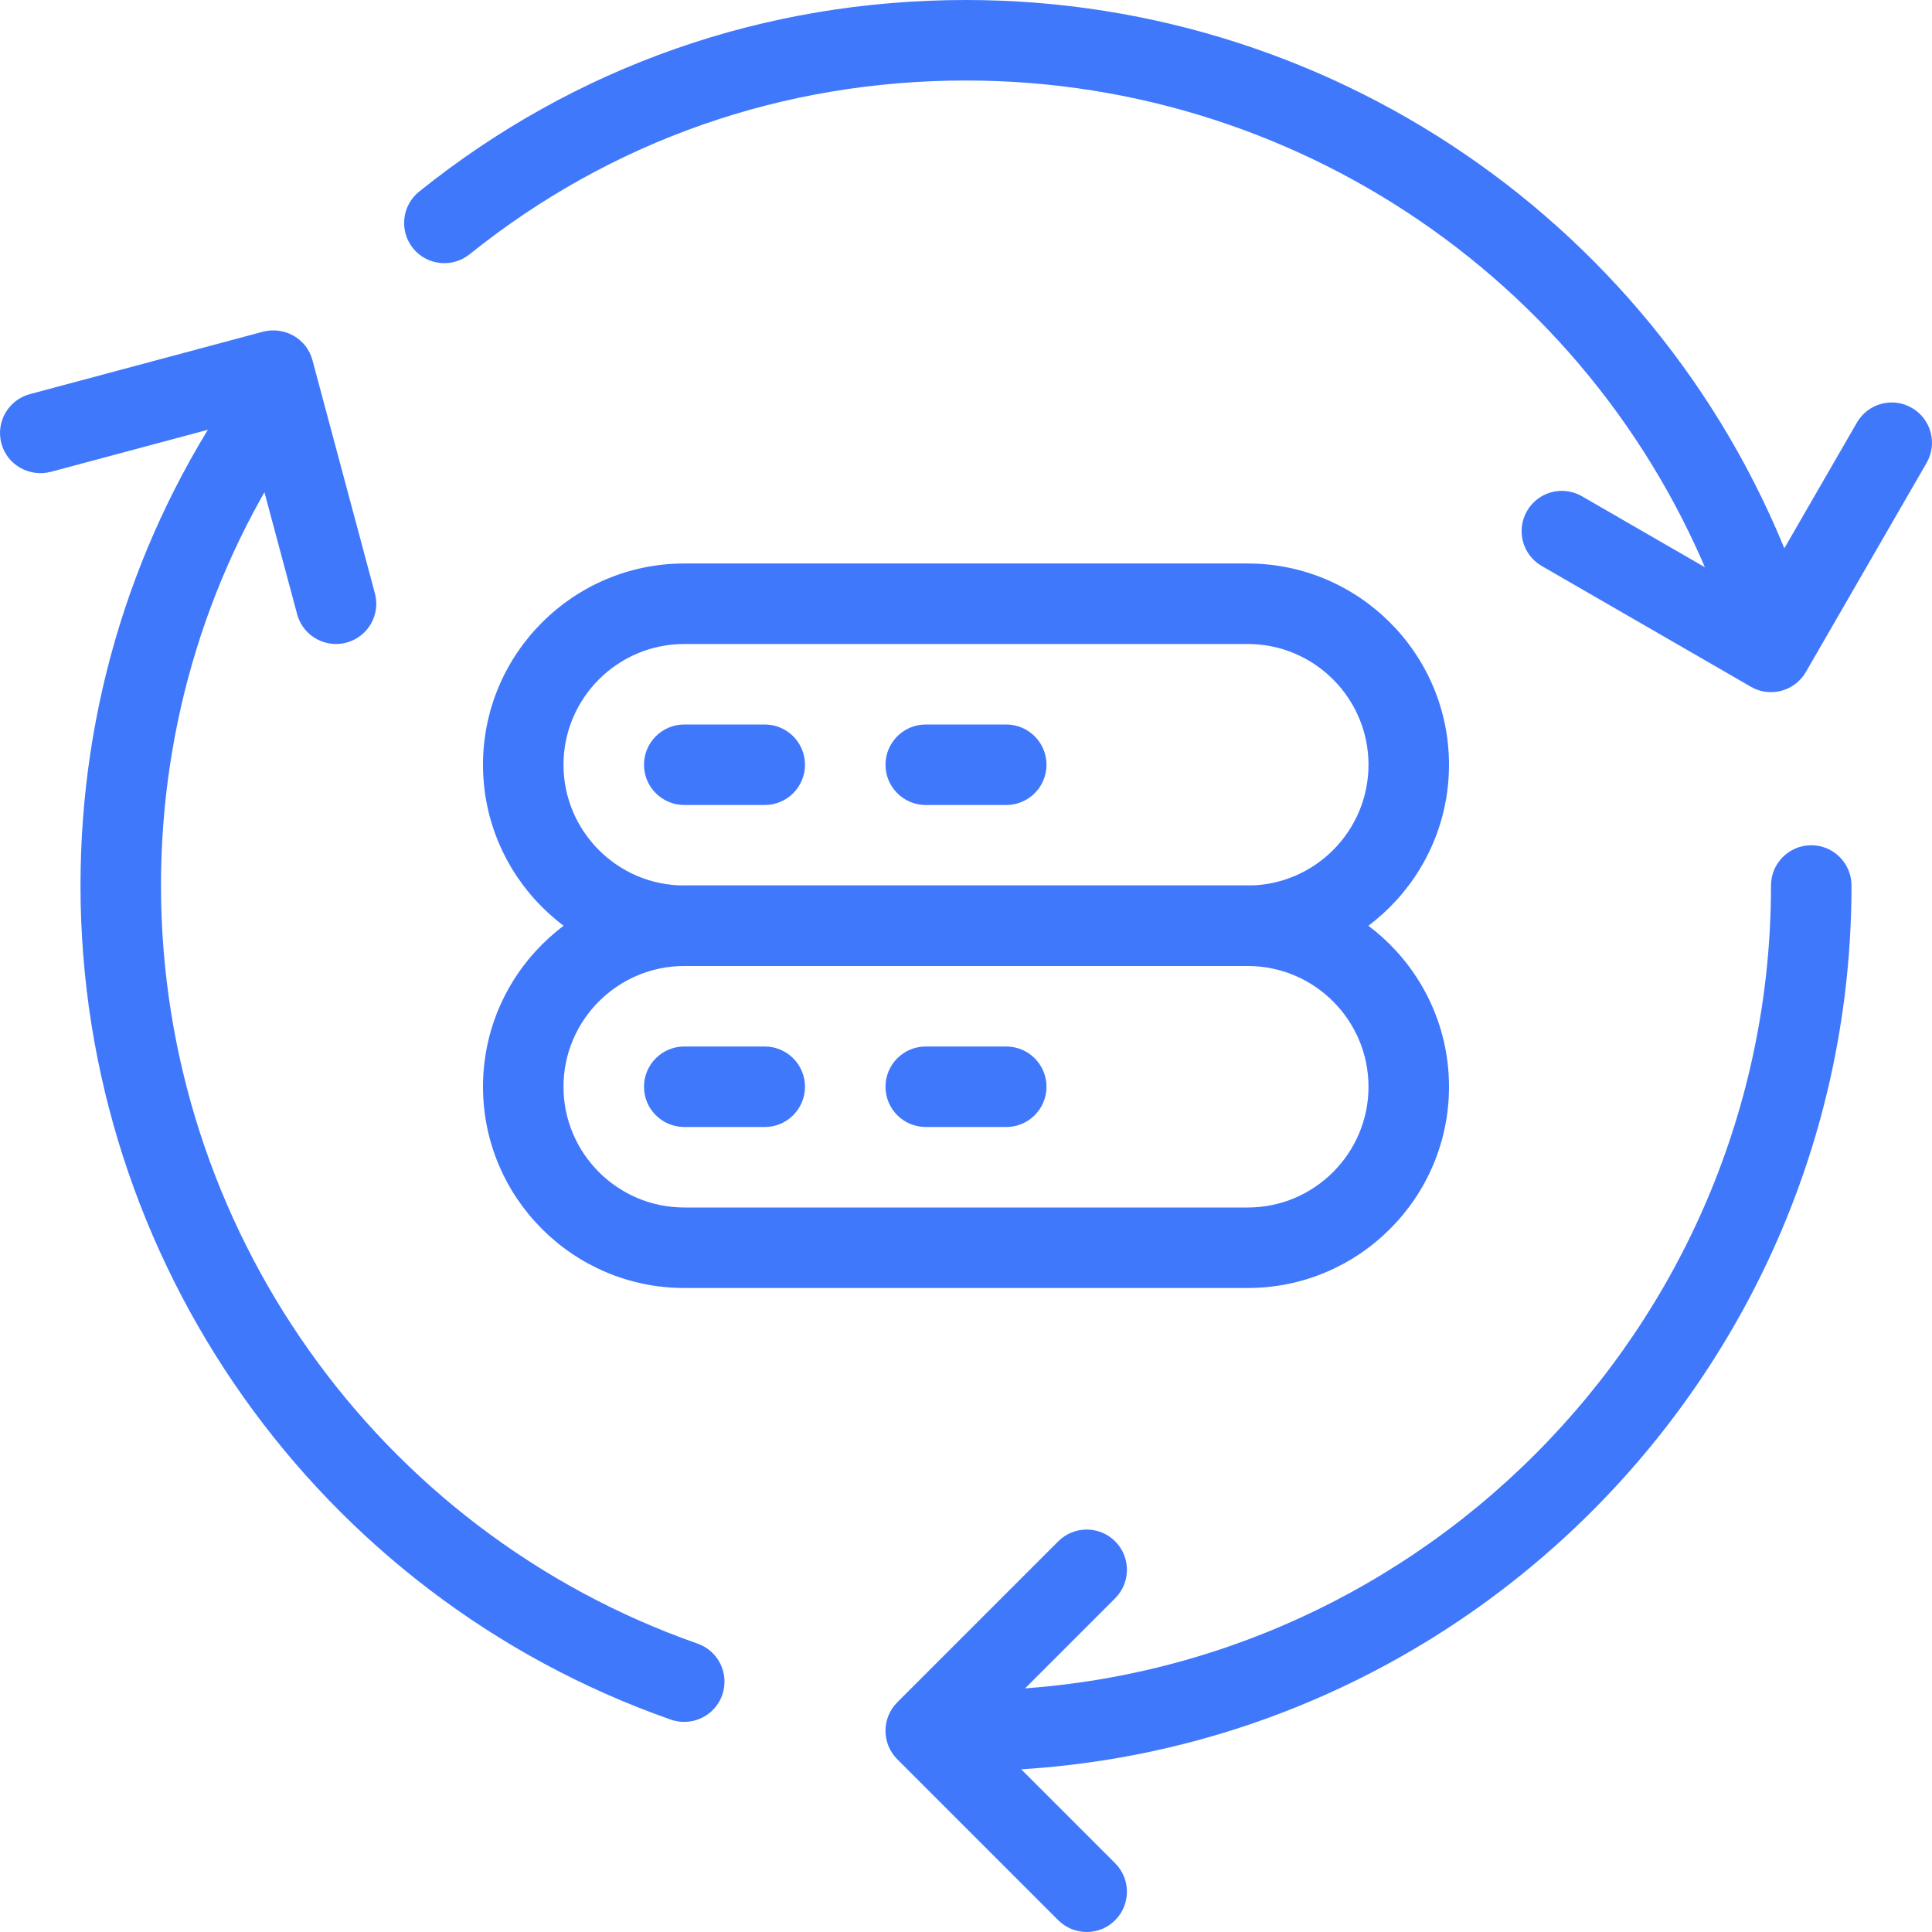
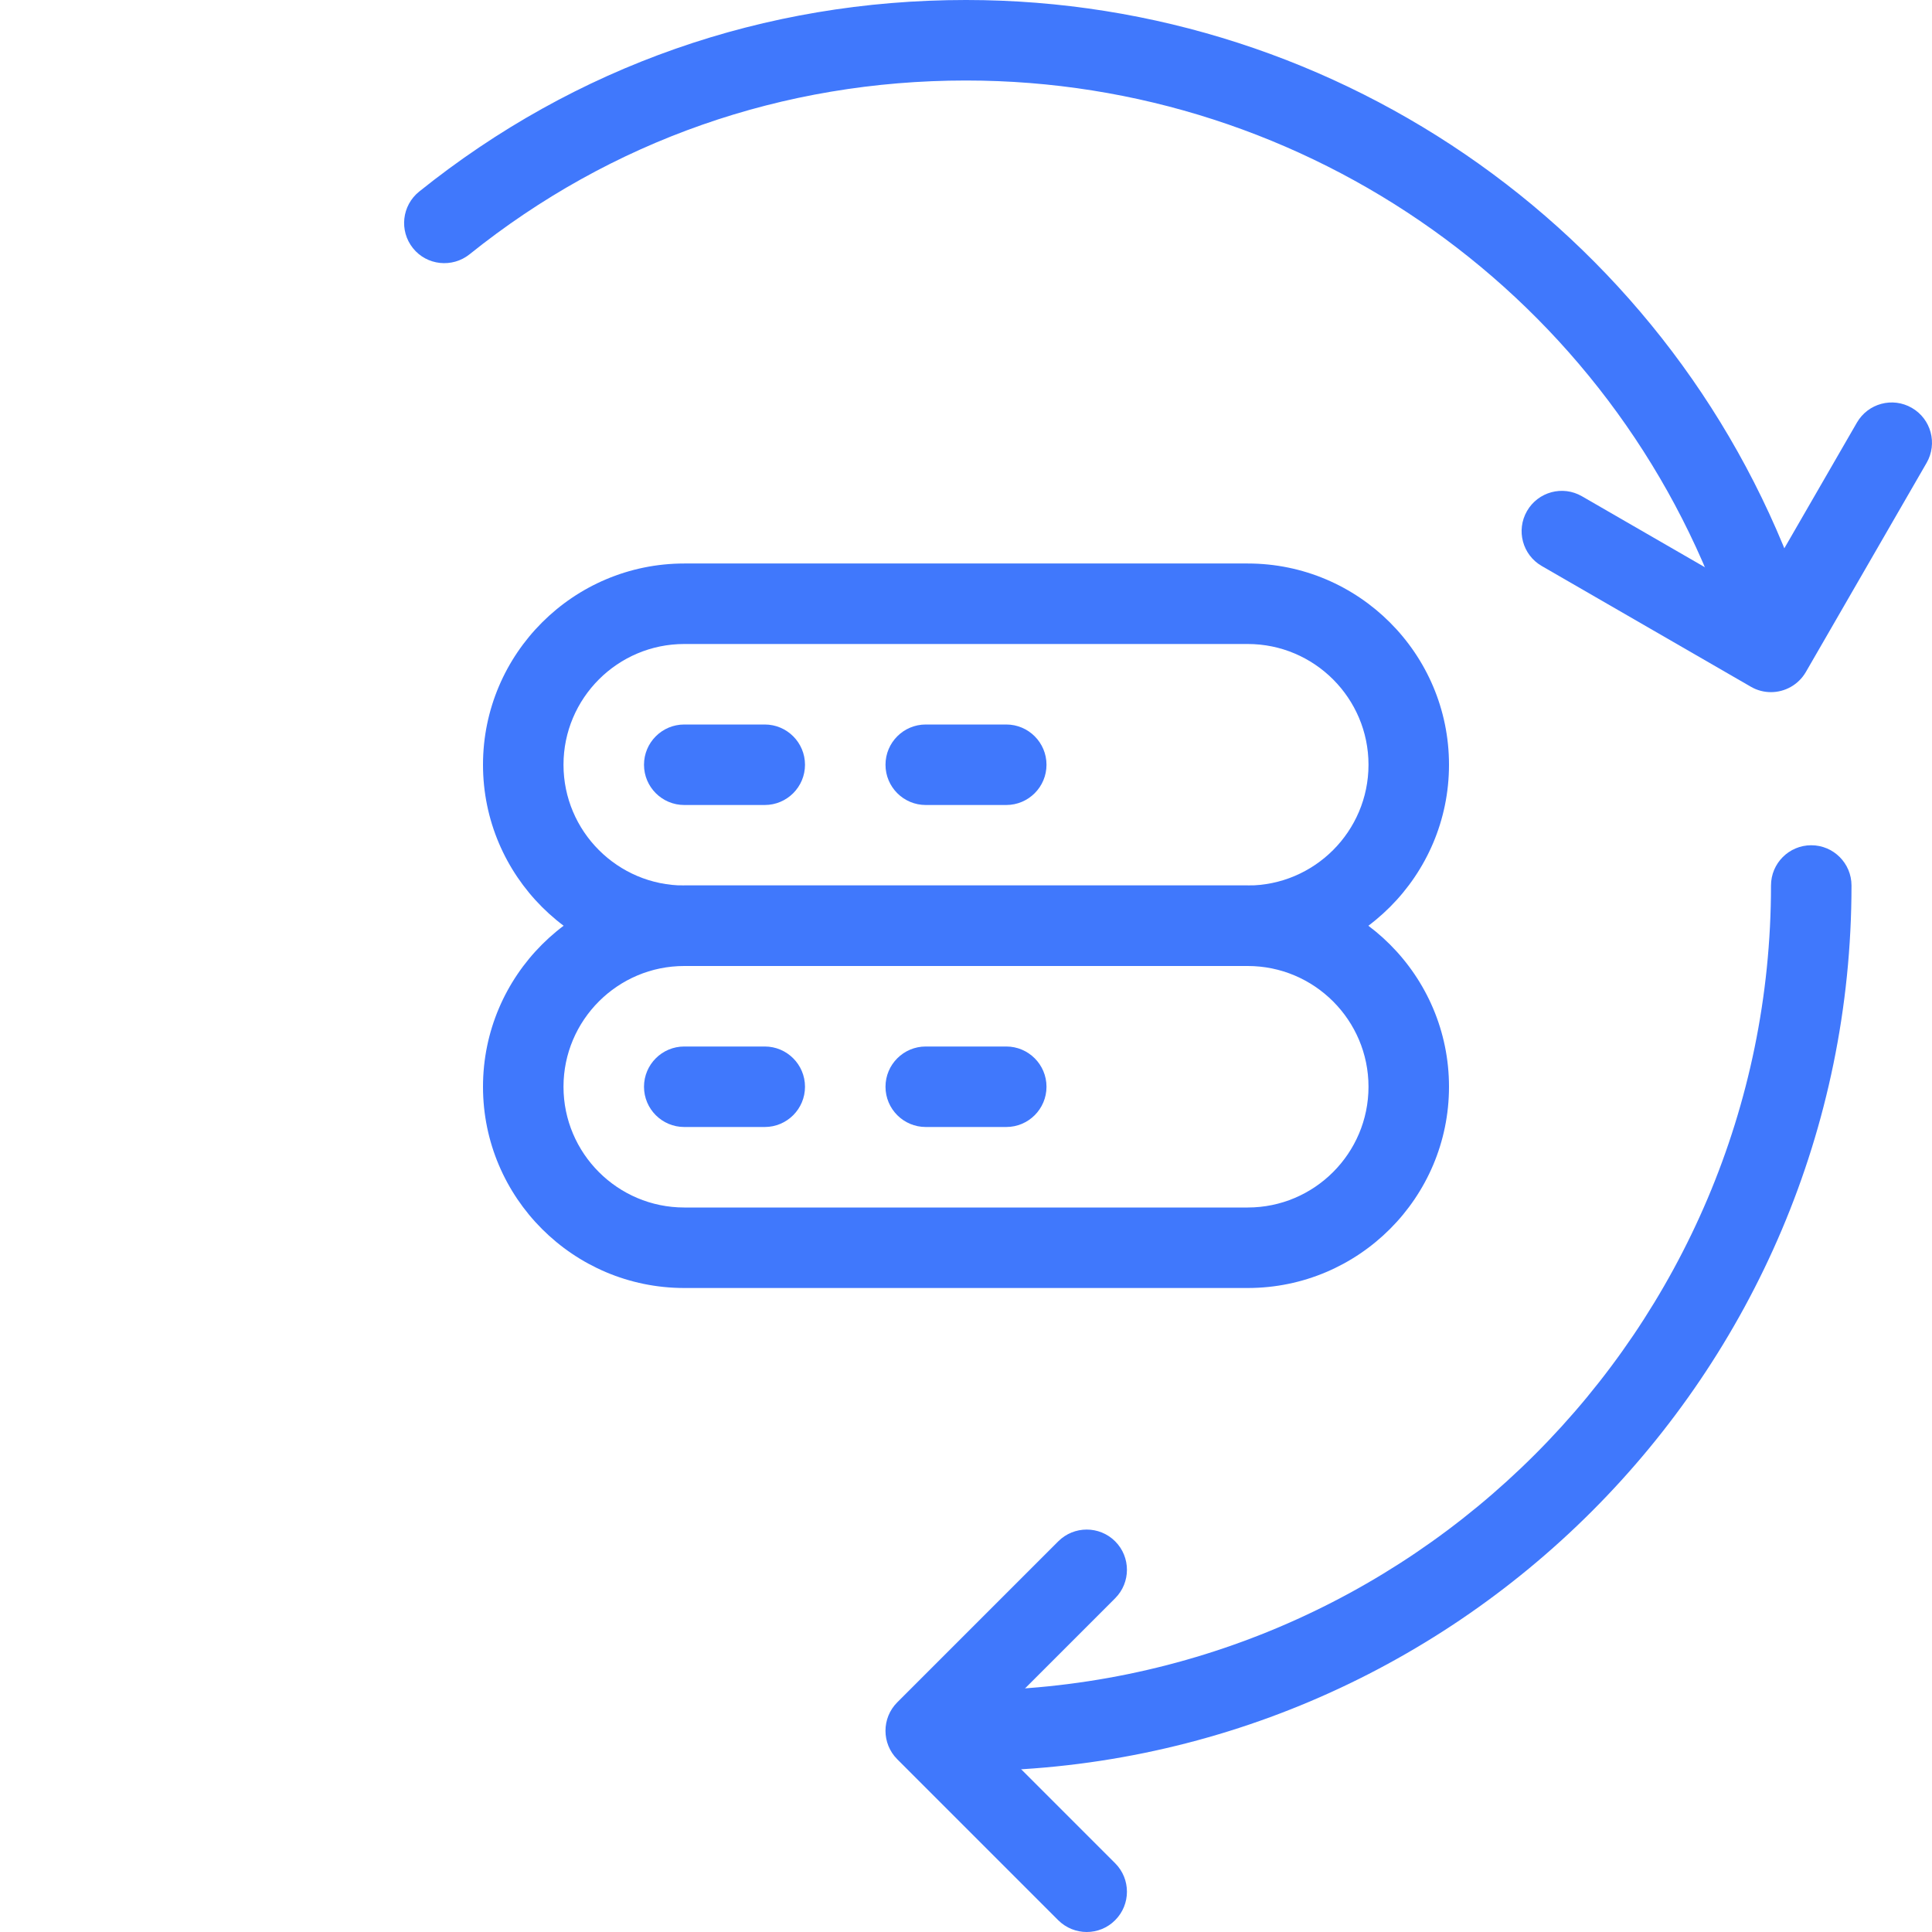
<svg xmlns="http://www.w3.org/2000/svg" version="1.1" width="512" height="512" x="0" y="0" viewBox="0 0 24 24" style="enable-background:new 0 0 512 512" xml:space="preserve" class="">
  <g>
    <path d="m15.5 16h-7c-1.378 0-2.5-1.121-2.5-2.5s1.122-2.5 2.5-2.5h7c1.378 0 2.5 1.121 2.5 2.5s-1.122 2.5-2.5 2.5zm-7-4c-.827 0-1.5.673-1.5 1.5s.673 1.5 1.5 1.5h7c.827 0 1.5-.673 1.5-1.5s-.673-1.5-1.5-1.5z" fill="#4078fc" data-original="#000000" style="" class="" />
    <path d="m15.5 12h-7c-1.378 0-2.5-1.121-2.5-2.5s1.122-2.5 2.5-2.5h7c1.378 0 2.5 1.121 2.5 2.5s-1.122 2.5-2.5 2.5zm-7-4c-.827 0-1.5.673-1.5 1.5s.673 1.5 1.5 1.5h7c.827 0 1.5-.673 1.5-1.5s-.673-1.5-1.5-1.5z" fill="#4078fc" data-original="#000000" style="" class="" />
    <path d="m9.5 10h-1c-.276 0-.5-.224-.5-.5s.224-.5.5-.5h1c.276 0 .5.224.5.5s-.224.5-.5.5z" fill="#4078fc" data-original="#000000" style="" class="" />
    <path d="m9.5 14h-1c-.276 0-.5-.224-.5-.5s.224-.5.5-.5h1c.276 0 .5.224.5.5s-.224.5-.5.5z" fill="#4078fc" data-original="#000000" style="" class="" />
    <path d="m12.5 10h-1c-.276 0-.5-.224-.5-.5s.224-.5.5-.5h1c.276 0 .5.224.5.5s-.224.5-.5.5z" fill="#4078fc" data-original="#000000" style="" class="" />
    <path d="m12.5 14h-1c-.276 0-.5-.224-.5-.5s.224-.5.5-.5h1c.276 0 .5.224.5.5s-.224.5-.5.5z" fill="#4078fc" data-original="#000000" style="" class="" />
    <path d="m12 22c-.276 0-.5-.224-.5-.5s.224-.5.5-.5c5.514 0 10-4.486 10-10 0-.276.224-.5.5-.5s.5.224.5.5c0 6.065-4.935 11-11 11z" fill="#4078fc" data-original="#000000" style="" class="" />
    <path d="m21.91 8.05c-.207 0-.401-.13-.473-.336-1.39-4.016-5.183-6.714-9.437-6.714-2.276 0-4.408.747-6.167 2.159-.215.172-.531.139-.703-.076-.173-.216-.138-.53.077-.703 1.938-1.557 4.287-2.38 6.793-2.38 4.68 0 8.853 2.969 10.383 7.386.09.262-.048.546-.309.637-.054.018-.11.027-.164.027z" fill="#4078fc" data-original="#000000" style="" class="" />
-     <path d="m8.5 21.39c-.055 0-.111-.009-.166-.028-4.386-1.538-7.334-5.702-7.334-10.362 0-2.22.66-4.351 1.908-6.163.157-.229.467-.284.695-.129.228.157.285.468.128.695-1.132 1.646-1.731 3.581-1.731 5.597 0 4.236 2.679 8.021 6.666 9.418.26.091.397.376.306.637-.072.206-.265.335-.472.335z" fill="#4078fc" data-original="#000000" style="" class="" />
    <path d="m13.5 24c-.128 0-.256-.049-.354-.146l-2-2c-.195-.195-.195-.512 0-.707l2-2c.195-.195.512-.195.707 0s.195.512 0 .707l-1.646 1.646 1.646 1.646c.195.195.195.512 0 .707-.097.098-.225.147-.353.147z" fill="#4078fc" data-original="#000000" style="" class="" />
-     <path d="m4.174 8c-.221 0-.423-.147-.483-.37l-.647-2.415-2.415.647c-.266.067-.541-.087-.612-.354s.087-.54.354-.612l2.898-.776c.267-.067.541.087.612.353l.776 2.897c.072.268-.087.541-.353.613-.044.011-.087.017-.13.017z" fill="#4078fc" data-original="#000000" style="" class="" />
    <path d="m22 8.598c-.085 0-.171-.021-.25-.067l-2.598-1.5c-.239-.138-.321-.443-.183-.683.138-.239.443-.322.683-.183l2.165 1.25 1.25-2.165c.138-.239.443-.322.683-.183.239.138.321.443.183.683l-1.5 2.598c-.093.16-.261.25-.433.25z" fill="#4078fc" data-original="#000000" style="" class="" />
  </g>
</svg>